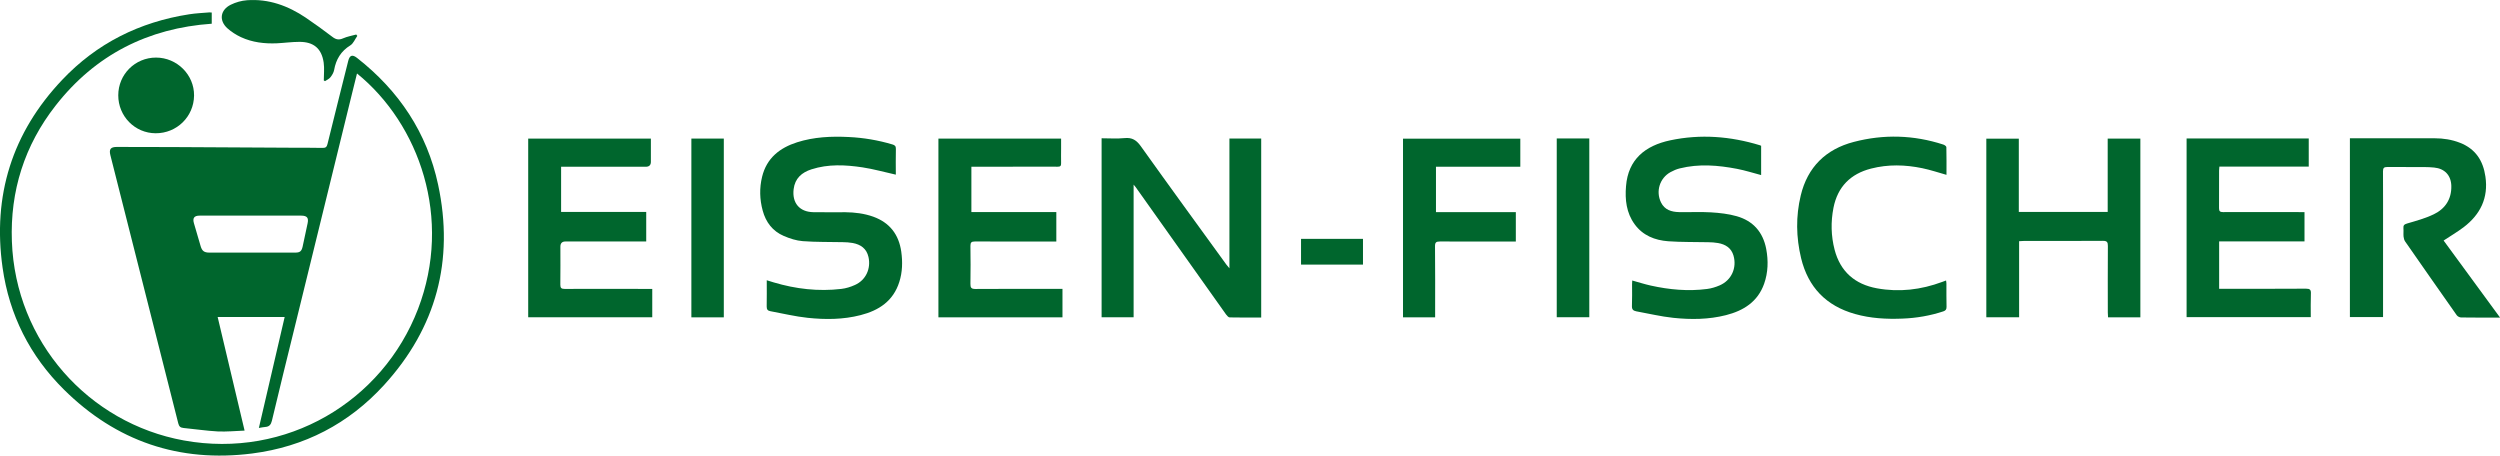
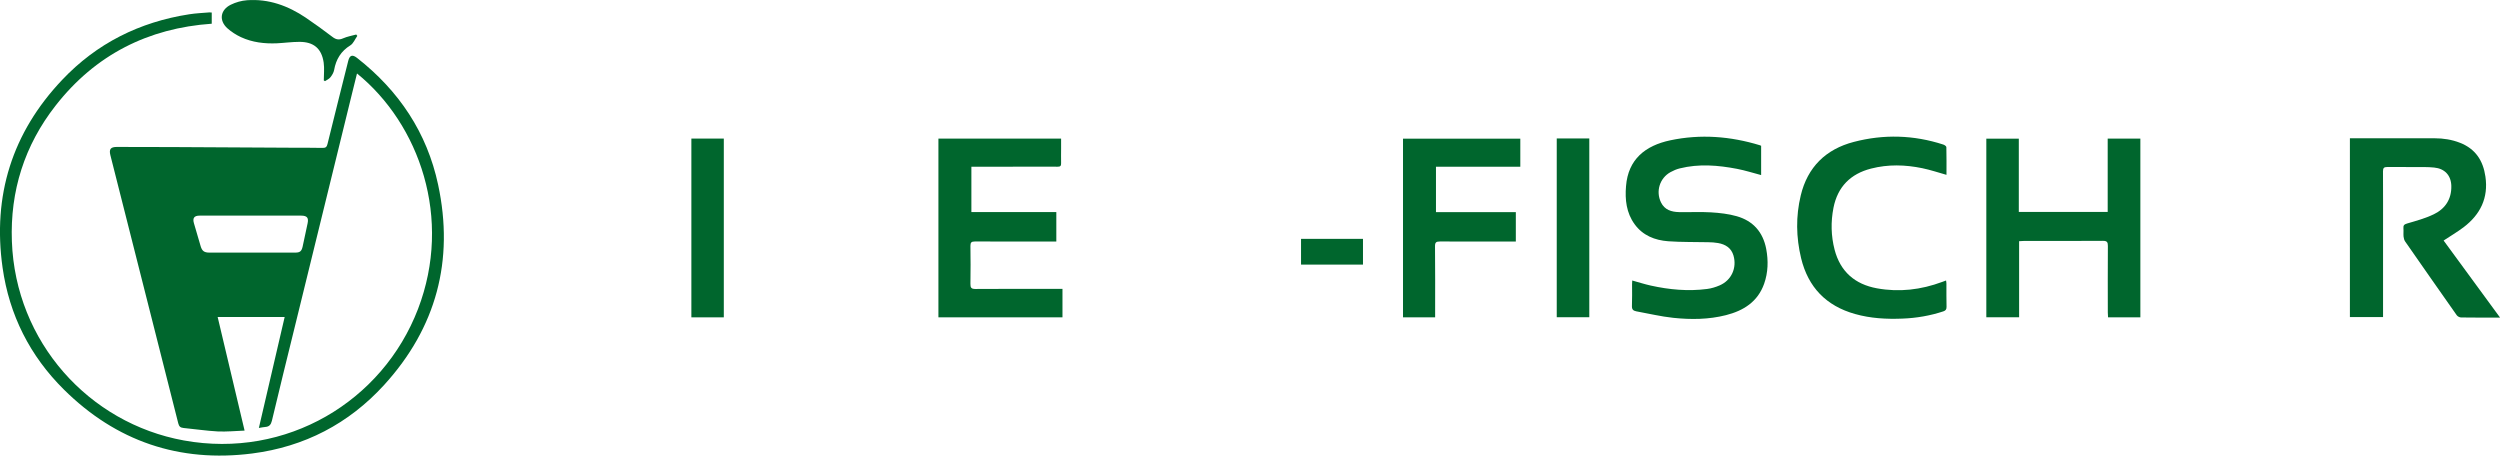
<svg xmlns="http://www.w3.org/2000/svg" id="Ebene_2" viewBox="0 0 418.55 76.28">
  <defs>
    <style>.cls-1{fill:#00662d;stroke-width:0px;}</style>
  </defs>
  <g id="Ebene_1-2">
    <path class="cls-1" d="m35.45,2.09v1.88c-10.65.74-19.5,5.2-26.15,13.72-5.2,6.65-7.62,14.29-7.31,22.71.6,16.82,12.86,30.45,28.79,33.34,17.13,3.11,33.26-6.49,39.21-22.02,5.8-15.15.23-30.94-10.22-39.42-.29,1.16-.57,2.28-.84,3.39-3.18,12.96-6.36,25.92-9.54,38.88-1.3,5.29-2.61,10.58-3.87,15.88-.16.65-.44.98-1.09,1.03-.33.02-.67.1-1.09.17,1.45-6.24,2.88-12.38,4.32-18.58h-11.22c1.5,6.31,2.98,12.58,4.51,19.02-1.57.06-3.04.21-4.5.14-1.92-.1-3.83-.4-5.74-.58-.51-.05-.73-.26-.86-.76-1.85-7.36-3.72-14.72-5.59-22.08-1.93-7.61-3.86-15.22-5.78-22.83-.25-1,.04-1.38,1.07-1.38,3.12,0,6.24,0,9.36.02,6.65.03,13.31.07,19.96.11,1.71,0,3.43,0,5.14.03.51.01.7-.15.82-.65,1.14-4.64,2.31-9.28,3.47-13.91.24-.96.69-1.12,1.47-.51,7.01,5.49,11.72,12.51,13.58,21.23,2.71,12.67-.3,23.95-9.04,33.53-5.92,6.49-13.35,10.35-22.08,11.47-12.22,1.56-22.79-2.04-31.53-10.7C5.01,59.59,1.55,52.73.43,44.8c-1.7-12.03,1.59-22.57,9.96-31.41C16.18,7.26,23.36,3.68,31.69,2.39c1.09-.17,2.2-.22,3.3-.31.17-.01.33.01.46.02m6.55,34c-2.86,0-5.72,0-8.58,0-.91,0-1.21.41-.95,1.28.37,1.29.75,2.57,1.13,3.86.24.79.6,1.04,1.42,1.05,4.81,0,9.62,0,14.42,0,.76,0,1.04-.21,1.22-.97.29-1.31.56-2.62.84-3.93.2-.93-.09-1.28-1.06-1.29-2.82,0-5.63,0-8.44,0" />
-     <path class="cls-1" d="m205.83,44.95v-21.76h5.32v29.97c-1.78,0-3.53.02-5.28-.02-.2,0-.45-.29-.6-.49-2.9-4.08-5.8-8.16-8.69-12.24-2.14-3.02-4.29-6.04-6.43-9.06-.07-.1-.16-.2-.36-.44v22.21h-5.36v-29.97c1.31,0,2.59.1,3.85-.03,1.28-.13,2,.36,2.73,1.38,4.73,6.63,9.53,13.21,14.31,19.8.12.17.26.32.52.63" />
    <path class="cls-1" d="m393.43,23.15h2.4c3.92,0,7.84,0,11.77,0,1.46,0,2.89.22,4.26.76,2.58,1.01,3.87,2.98,4.25,5.66.52,3.58-.86,6.35-3.66,8.48-1.05.79-2.19,1.46-3.34,2.22,3.11,4.25,6.24,8.52,9.45,12.9h-.67c-1.95,0-3.9.01-5.85-.02-.25,0-.58-.17-.73-.37-2.9-4.11-5.77-8.23-8.64-12.35-.16-.23-.24-.55-.27-.84-.04-.45.02-.91-.02-1.37-.04-.5.13-.66.64-.81,1.51-.44,3.05-.86,4.45-1.54,1.91-.92,2.98-2.53,2.93-4.74-.04-1.77-1.11-2.91-2.88-3.08-.54-.05-1.08-.08-1.62-.08-2.08,0-4.16.01-6.24-.01-.54,0-.7.17-.7.71.02,3.6.01,7.19.01,10.79v13.62h-5.55v-29.94Z" />
    <path class="cls-1" d="m358.35,53.13h-5.42c-.01-.29-.04-.56-.04-.83,0-3.71-.02-7.41.01-11.12,0-.63-.13-.86-.82-.86-4.42.03-8.85.02-13.27.02-.23,0-.47.02-.77.04v12.74h-5.49v-29.91h5.44v12.27h14.88v-12.28h5.47v29.93Z" />
    <path class="cls-1" d="m157.11,53.13v-29.93h20.54v1.65c0,.82-.02,1.65,0,2.47.02.46-.14.6-.59.59-2.58-.02-5.16,0-7.74,0h-6.69v7.59h14.22v4.94h-.76c-4.29,0-8.58,0-12.88-.01-.57,0-.74.16-.74.73.03,2.12.04,4.25,0,6.37-.01.64.15.85.83.85,4.57-.03,9.15-.02,13.72-.02h.86v4.77h-20.79Z" />
-     <path class="cls-1" d="m93.94,27.9v7.58h14.25v4.95h-.78c-4.25,0-8.5,0-12.75,0q-.84,0-.84.87c0,2.12.02,4.25-.01,6.37,0,.55.18.7.71.7,4.59-.02,9.19,0,13.79,0h.89v4.75h-20.77v-29.92h20.54v.96c0,.98,0,1.95,0,2.93q0,.83-.86.83h-14.18Z" />
-     <path class="cls-1" d="m371.54,48.35h.87c4.55,0,9.1.01,13.65-.02.66,0,.86.17.83.83-.05,1.3-.02,2.59-.02,3.94h-20.79v-29.92h20.45v4.71h-14.96c-.02.27-.05.47-.05.65,0,2.1.01,4.2-.01,6.31,0,.51.16.66.67.66,4.29-.02,8.58,0,12.87,0h.77v4.91h-14.29v7.93Z" />
    <path class="cls-1" d="m273.26,46.96c1.08.3,2.08.62,3.11.85,3.11.69,6.25.98,9.42.57.72-.09,1.44-.31,2.11-.6,1.98-.85,2.92-2.93,2.32-5-.37-1.27-1.34-1.87-2.57-2.09-.55-.1-1.12-.13-1.68-.14-2.23-.05-4.47,0-6.69-.16-2.22-.17-4.24-.96-5.61-2.85-1.39-1.91-1.63-4.12-1.44-6.38.36-4.49,3.22-6.78,7.41-7.67,5.06-1.07,10.07-.68,15.01.83.06.02.11.05.2.09v4.9c-1.36-.36-2.68-.78-4.02-1.04-3.19-.61-6.4-.88-9.6-.08-.54.13-1.07.36-1.56.63-1.8,1-2.49,3.2-1.59,5.06.61,1.26,1.76,1.6,3.02,1.63,1.78.04,3.56-.07,5.33.04,1.46.09,2.95.25,4.34.65,2.73.78,4.39,2.65,4.93,5.48.37,1.97.32,3.93-.35,5.83-1.07,3.01-3.44,4.5-6.38,5.25-2.91.74-5.89.76-8.84.45-2.08-.22-4.13-.72-6.19-1.09-.53-.1-.75-.34-.72-.92.05-1.19.02-2.38.02-3.58,0-.21.02-.42.03-.68" />
-     <path class="cls-1" d="m149.98,29.24c-1.91-.42-3.72-.94-5.57-1.22-2.86-.43-5.74-.58-8.56.33-1.61.52-2.76,1.5-2.98,3.32-.28,2.3.98,3.81,3.28,3.85,1.8.04,3.6,0,5.4.01,1.59.02,3.15.21,4.66.75,2.75,1,4.27,2.98,4.68,5.85.24,1.72.2,3.42-.33,5.08-1.01,3.19-3.42,4.77-6.49,5.55-2.91.75-5.89.76-8.84.45-2.1-.22-4.17-.73-6.25-1.11-.46-.08-.63-.31-.62-.8.03-1.43.01-2.85.01-4.38.45.14.81.25,1.17.36,3.69,1.1,7.46,1.54,11.3,1.09.78-.09,1.57-.33,2.29-.66,1.83-.81,2.71-2.73,2.27-4.69-.32-1.41-1.3-2.09-2.64-2.34-.55-.1-1.12-.13-1.68-.14-2.23-.05-4.47,0-6.69-.17-1.07-.08-2.17-.44-3.17-.87-1.87-.8-3.01-2.31-3.53-4.25-.51-1.87-.56-3.76-.1-5.65.76-3.13,2.95-4.85,5.86-5.78,2.82-.9,5.75-1.03,8.68-.88,2.47.12,4.9.53,7.28,1.24.41.12.59.28.58.75-.04,1.45-.01,2.9-.01,4.29" />
    <path class="cls-1" d="m325.87,29.27c-1.38-.39-2.69-.83-4.04-1.11-2.85-.59-5.72-.67-8.56.06-3.45.88-5.61,3.04-6.31,6.57-.46,2.35-.41,4.71.19,7.02.96,3.67,3.41,5.79,7.09,6.46,3.73.68,7.37.25,10.92-1.07.2-.07.4-.15.65-.24.03.21.06.37.06.53,0,1.3-.01,2.6.02,3.9,0,.43-.16.61-.54.74-2.22.73-4.49,1.12-6.81,1.21-2.7.11-5.36-.03-7.97-.77-4.83-1.36-7.85-4.47-9.03-9.35-.84-3.49-.9-7-.06-10.49,1.14-4.76,4.2-7.75,8.88-8.97,5.01-1.31,10.03-1.17,14.98.44.21.06.52.28.52.43.04,1.55.02,3.11.02,4.64" />
    <path class="cls-1" d="m253.78,35.5v4.94h-.79c-3.97,0-7.93.01-11.9-.01-.64,0-.85.13-.84.82.04,3.69.02,7.37.02,11.06v.82h-5.38v-29.91h19.64v4.69h-14.12v7.6h13.39Z" />
    <rect class="cls-1" x="115.75" y="23.2" width="5.43" height="29.93" />
    <rect class="cls-1" x="260.63" y="23.18" width="5.45" height="29.93" />
-     <path class="cls-1" d="m19.8,15.95c0-3.5,2.82-6.31,6.32-6.31,3.52,0,6.41,2.89,6.37,6.36-.04,3.53-2.89,6.32-6.42,6.31-3.48,0-6.28-2.85-6.27-6.36" />
    <path class="cls-1" d="m59.81,6.03c-.38.53-.64,1.24-1.15,1.56-1.57.97-2.4,2.34-2.72,4.12-.08.45-.35.89-.64,1.25-.21.27-.59.42-.89.63-.07-.04-.14-.09-.2-.13,0-.99.12-2-.02-2.98-.34-2.36-1.68-3.48-4.07-3.47-1.25,0-2.51.18-3.76.24-2.08.09-4.12-.15-6.02-1.03-.81-.38-1.6-.88-2.27-1.48-1.45-1.31-1.2-3.08.57-3.95.83-.41,1.79-.68,2.72-.75,3.62-.26,6.86.92,9.83,2.92,1.52,1.03,3.01,2.11,4.48,3.23.59.45,1.09.53,1.77.23.69-.3,1.46-.44,2.2-.64.06.08.12.17.19.25" />
    <rect class="cls-1" x="217.82" y="39.99" width="10.37" height="4.31" />
  </g>
</svg>